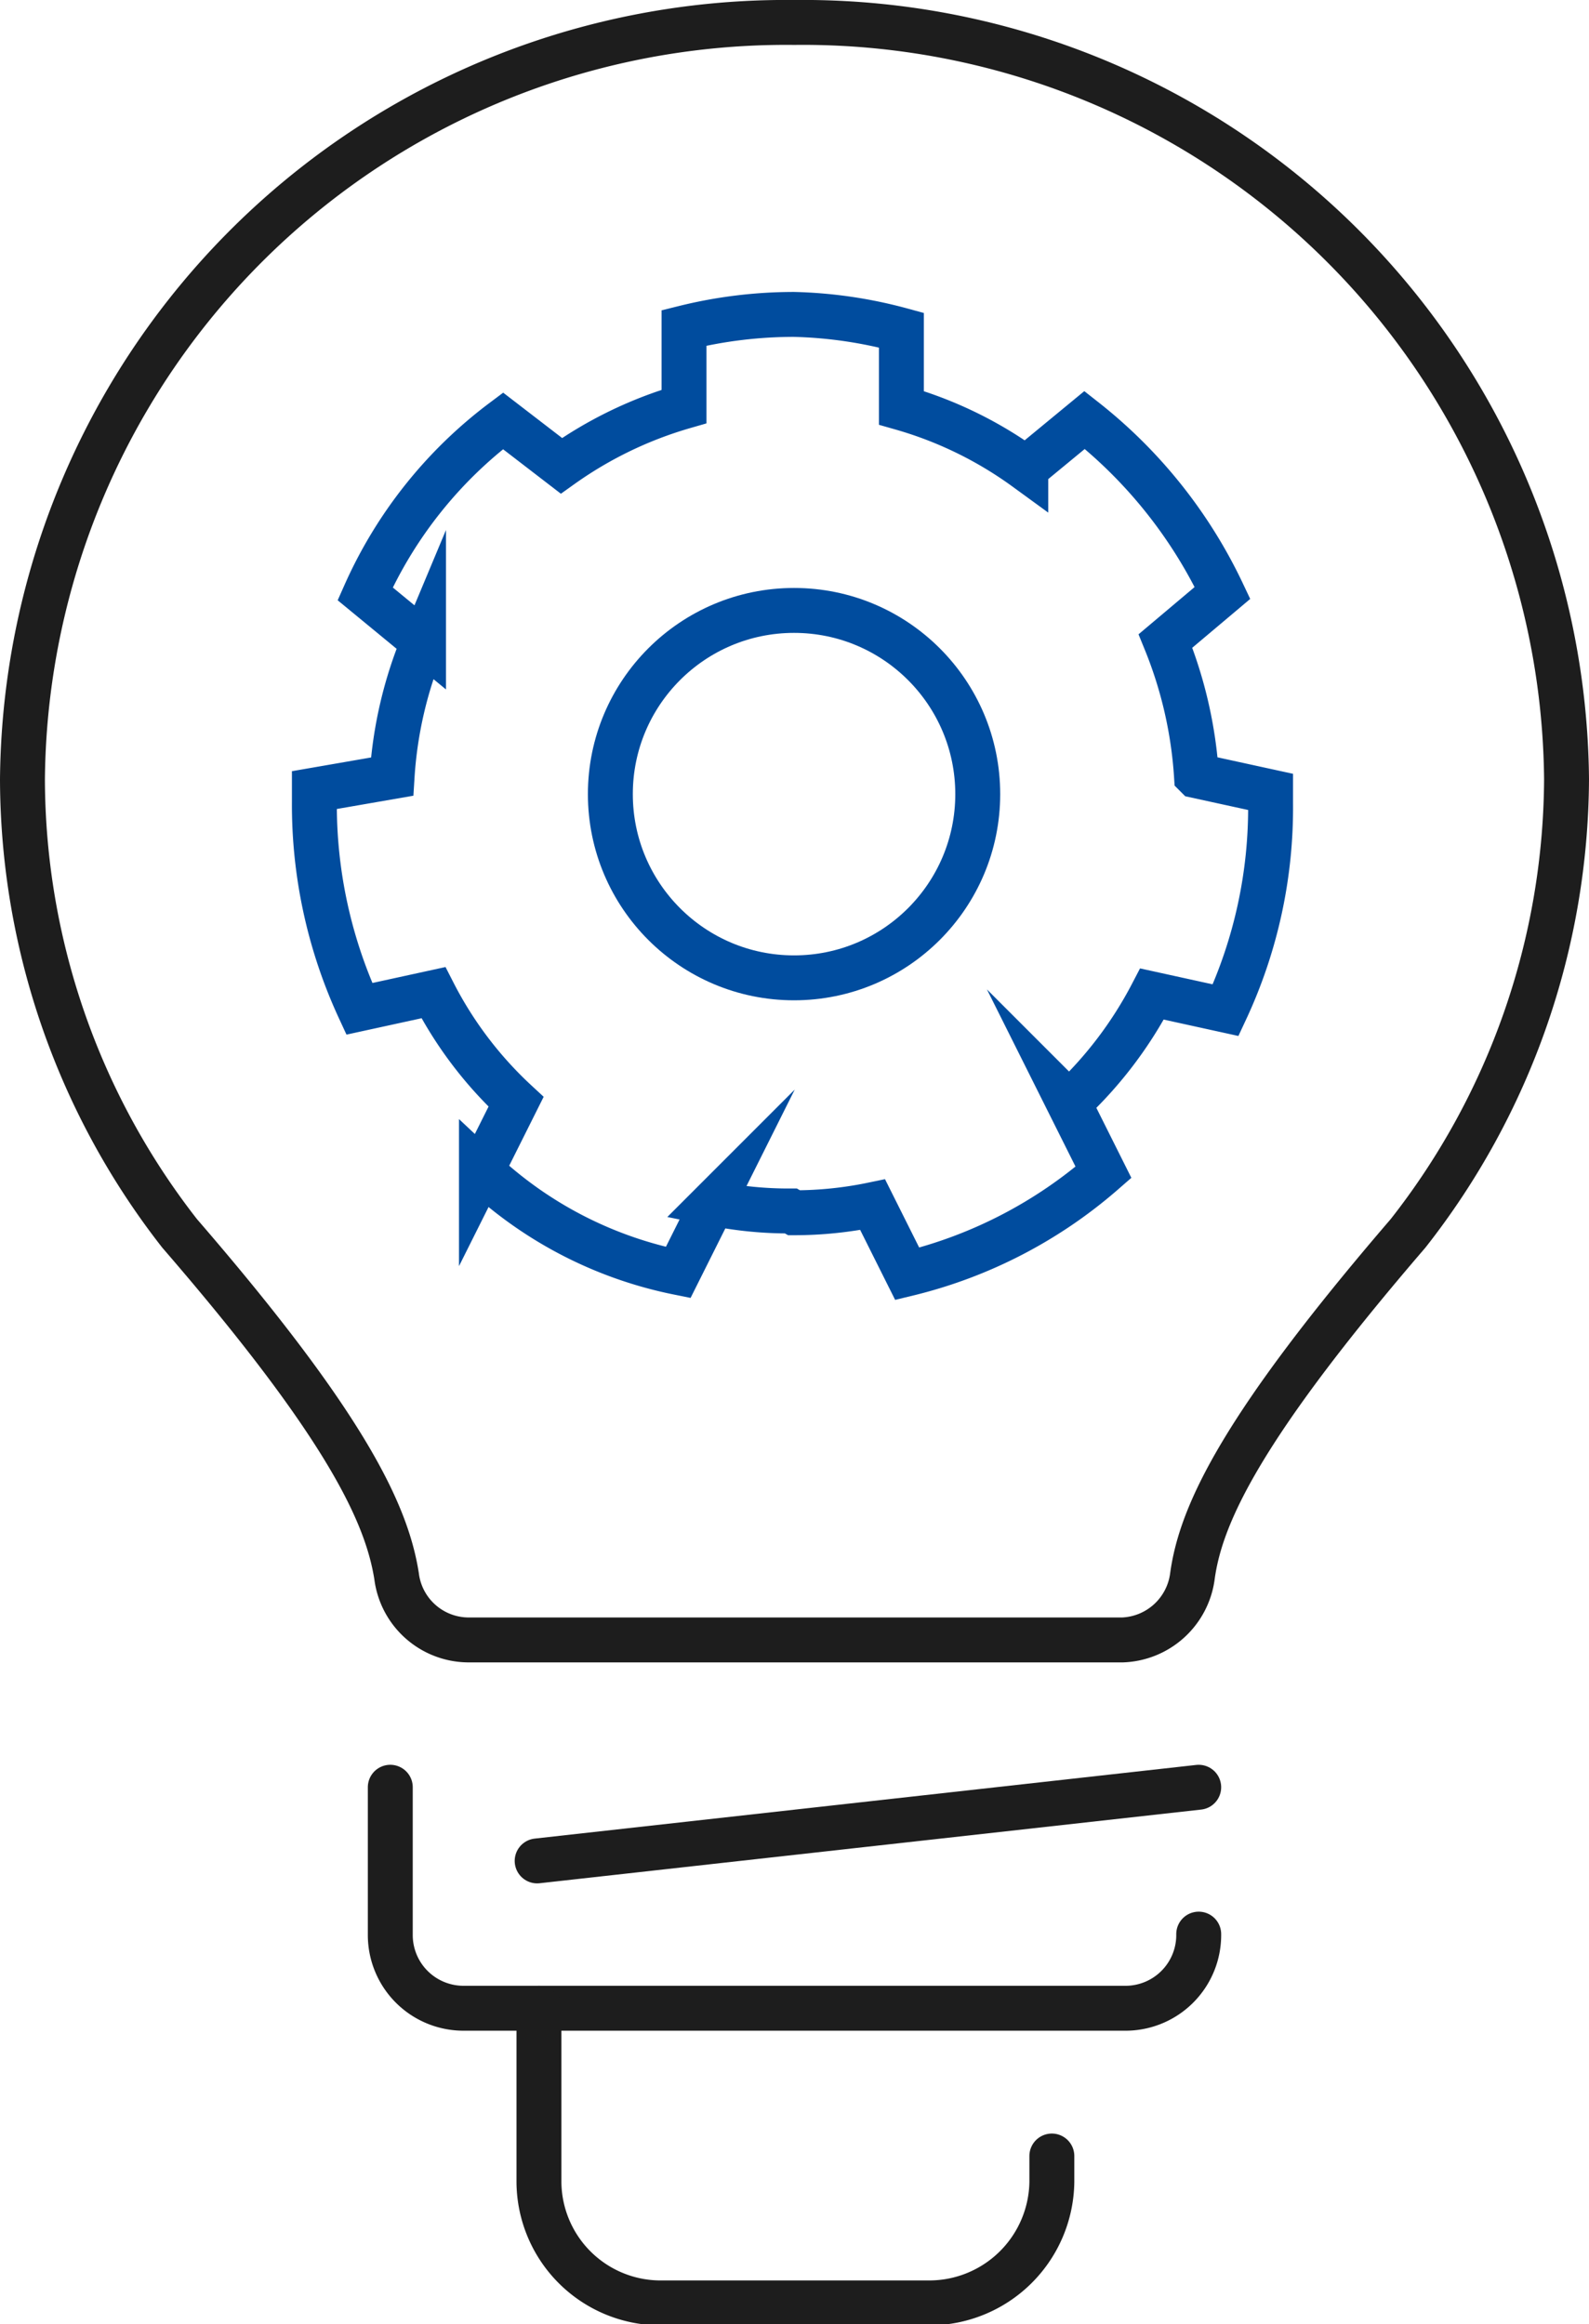
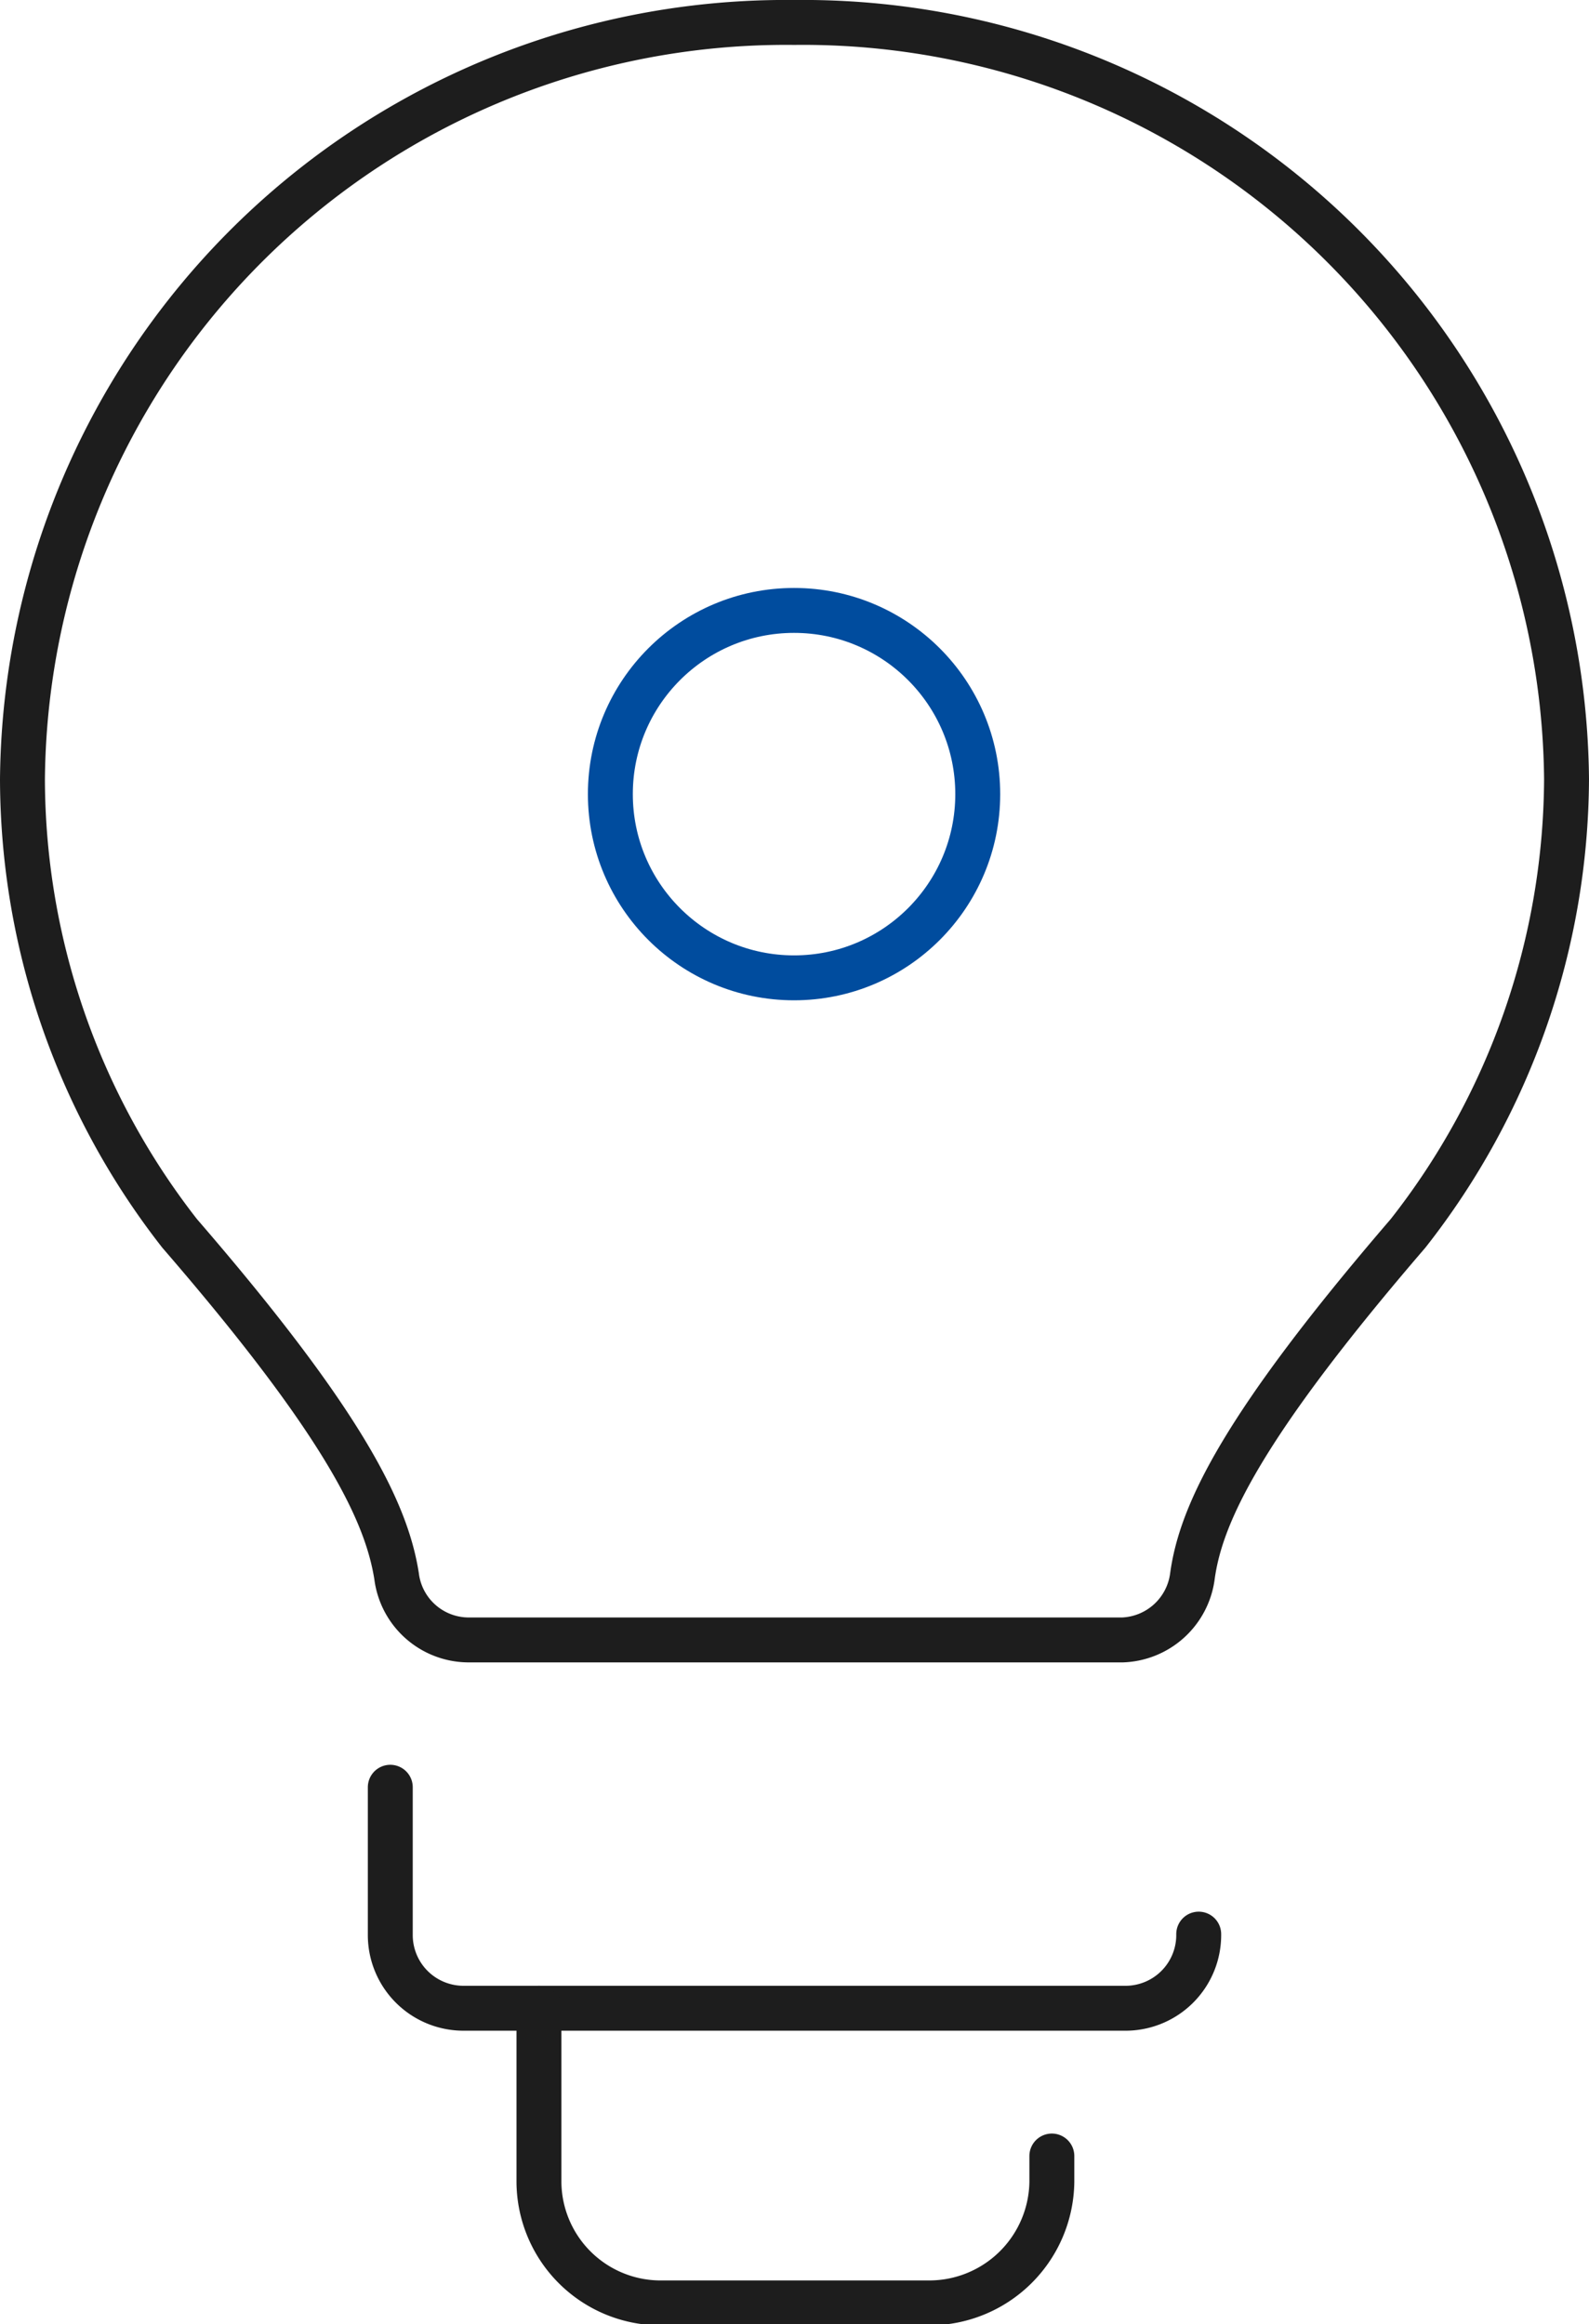
<svg xmlns="http://www.w3.org/2000/svg" viewBox="0 0 35.38 51.74">
  <defs>
    <style>.cls-1,.cls-2{fill:none;}.cls-1{stroke:#1d1d1d;stroke-linecap:round;stroke-linejoin:round;}.cls-2{stroke:#004c9e;stroke-miterlimit:10;}</style>
  </defs>
  <g id="图层_2" data-name="图层 2">
    <g id="图层_1-2" data-name="图层 1">
      <g id="Layer_2" data-name="Layer 2">
        <g id="레이어_1" data-name="레이어 1">
          <g id="innovation_development" data-name="innovation development">
            <path class="cls-1" d="M17.69.5A17,17,0,0,1,34.88,17.35a16.48,16.48,0,0,1-3.53,10.11c-3.69,4.29-4.61,6.24-4.8,7.63A1.63,1.63,0,0,1,25,36.51H10.41a1.62,1.62,0,0,1-1.58-1.42C8.61,33.7,7.71,31.75,4,27.46A16.47,16.47,0,0,1,.5,17.35,17,17,0,0,1,17.68.5Z" />
-             <path class="cls-1" d="M26.69,43.06h0a1.63,1.63,0,0,1-1.61,1.65H10.32a1.63,1.63,0,0,1-1.63-1.63h0V39.79" />
+             <path class="cls-1" d="M26.69,43.06a1.63,1.63,0,0,1-1.61,1.65H10.32a1.63,1.63,0,0,1-1.63-1.63h0V39.79" />
            <path class="cls-1" d="M23.42,48v.58h0a2.73,2.73,0,0,1-2.74,2.69h-6A2.71,2.71,0,0,1,12,48.58v0h0V44.71" />
-             <line class="cls-1" x1="11.96" y1="41.43" x2="26.69" y2="39.79" />
-             <path class="cls-2" d="M17.68,27a8.59,8.59,0,0,0,1.75-.18l.77,1.54a10.34,10.34,0,0,0,4.37-2.26l-.77-1.54a9,9,0,0,0,1.85-2.43l1.64.36a10.64,10.64,0,0,0,1-4.61v-.25l-1.65-.36a9.58,9.58,0,0,0-.69-3l1.27-1.07a10.75,10.75,0,0,0-3.07-3.85l-1.31,1.08a8.8,8.8,0,0,0-2.77-1.35V7.35A10,10,0,0,0,17.68,7h0a10.14,10.14,0,0,0-2.45.3V9.05a9,9,0,0,0-2.73,1.32l-1.3-1a9.79,9.79,0,0,0-3.07,3.85l1.3,1.07a9.26,9.26,0,0,0-.7,3L7,17.59v.26a10.81,10.81,0,0,0,1,4.61l1.65-.36a8.72,8.72,0,0,0,1.84,2.43l-.77,1.54a9,9,0,0,0,4.38,2.26l.77-1.54a8.48,8.48,0,0,0,1.74.17Z" />
            <circle class="cls-2" cx="17.68" cy="17.68" r="4.09" />
          </g>
        </g>
      </g>
    </g>
  </g>
</svg>